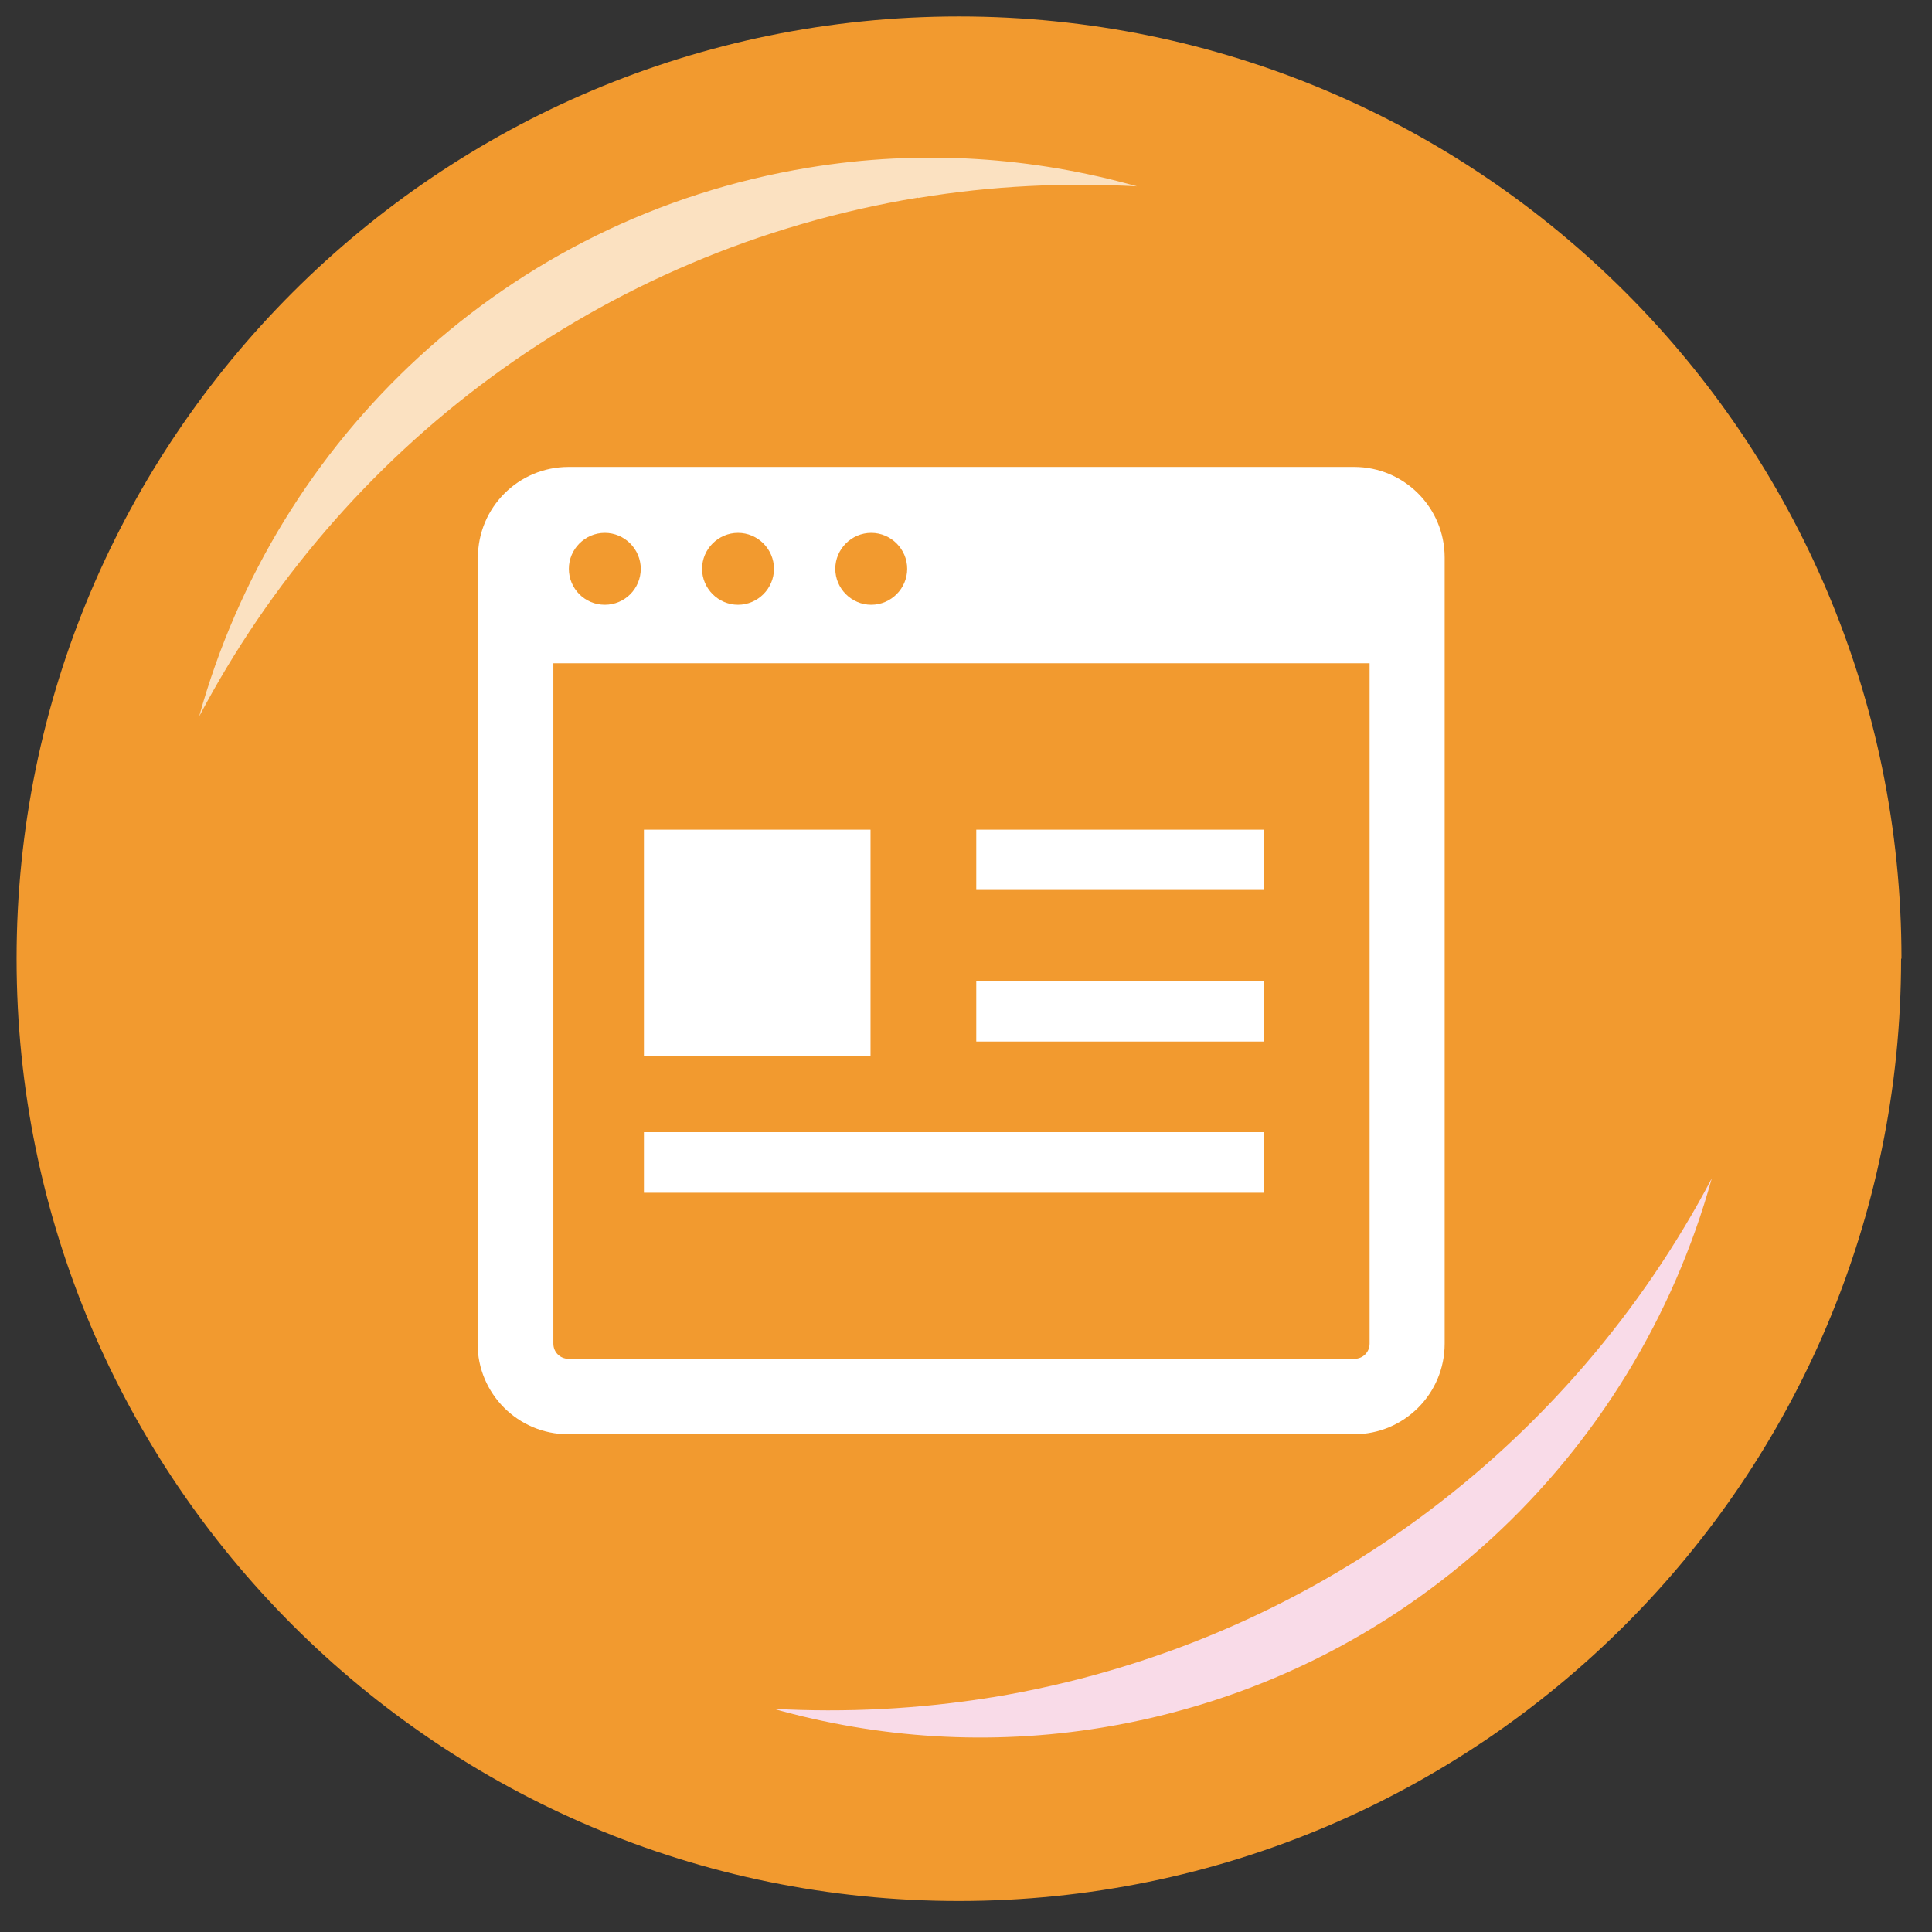
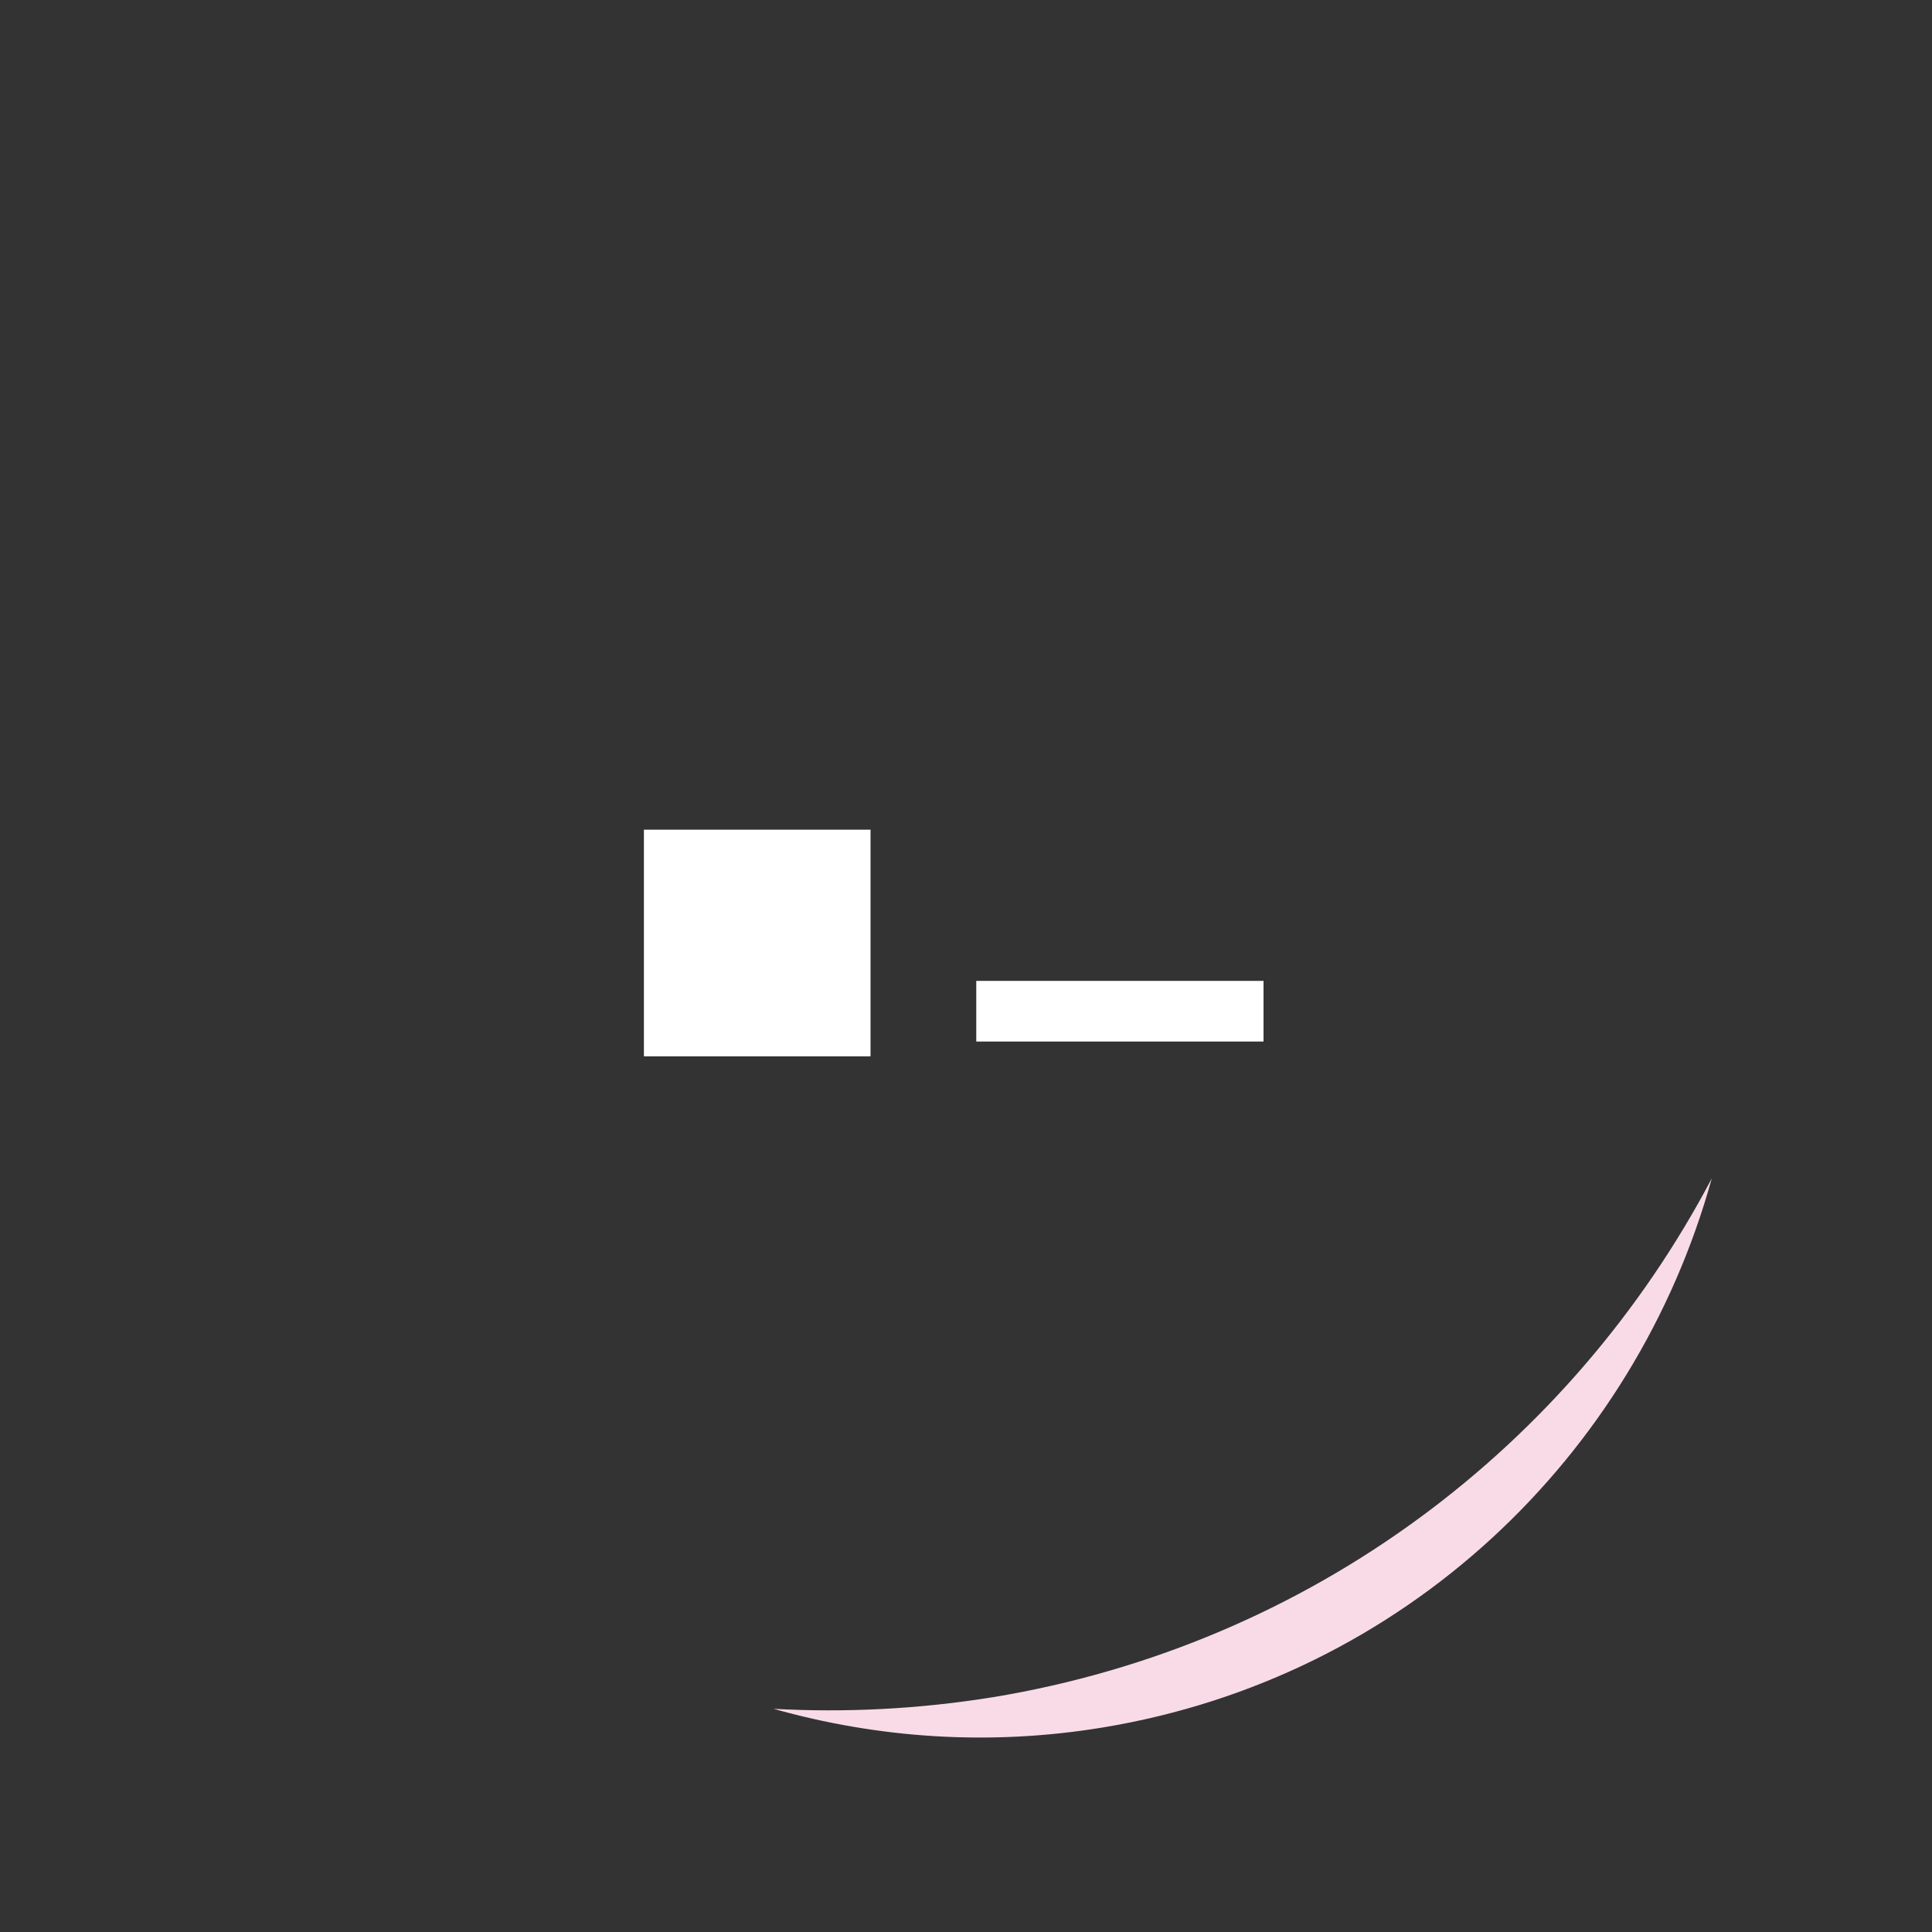
<svg xmlns="http://www.w3.org/2000/svg" width="41" height="41" viewBox="0 0 41 41" fill="none">
  <rect x="0" y="0" width="41" height="41" fill="#333333" stroke="none" />
-   <path d="M40.344 20.345C40.344 31.387 31.391 40.342 20.344 40.342C9.297 40.342 0.352 31.387 0.352 20.345C0.352 9.303 9.304 0.349 20.352 0.349C31.399 0.349 40.352 9.296 40.352 20.345H40.344Z" fill="#F29A2F" />
  <g style="mix-blend-mode:multiply">
    <path d="M21.062 36.018C19.491 36.272 17.935 36.347 16.417 36.264C18.623 36.885 20.987 37.057 23.395 36.661C29.813 35.606 34.697 30.893 36.327 25.006C33.35 30.661 27.853 34.895 21.069 36.018H21.062Z" fill="#F9DBE8" />
  </g>
-   <path opacity="0.7" d="M19.484 4.201C21.054 3.939 22.61 3.872 24.128 3.954C21.929 3.334 19.558 3.161 17.157 3.558C10.74 4.613 5.849 9.326 4.226 15.206C7.202 9.558 12.7 5.316 19.484 4.194V4.201Z" fill="white" />
-   <path d="M10.135 11.832V28.514C10.135 29.577 10.995 30.437 12.057 30.437H28.736C29.798 30.437 30.658 29.577 30.658 28.514V11.832C30.658 10.77 29.798 9.909 28.736 9.909H12.065C11.002 9.909 10.142 10.77 10.142 11.832H10.135ZM13.598 12.071C13.598 12.49 13.261 12.834 12.835 12.834C12.409 12.834 12.072 12.49 12.072 12.071C12.072 11.652 12.416 11.308 12.835 11.308C13.254 11.308 13.598 11.652 13.598 12.071ZM16.425 12.071C16.425 12.49 16.081 12.834 15.662 12.834C15.243 12.834 14.899 12.49 14.899 12.071C14.899 11.652 15.243 11.308 15.662 11.308C16.081 11.308 16.425 11.652 16.425 12.071ZM19.252 12.071C19.252 12.49 18.908 12.834 18.489 12.834C18.07 12.834 17.726 12.49 17.726 12.071C17.726 11.652 18.07 11.308 18.489 11.308C18.908 11.308 19.252 11.652 19.252 12.071ZM11.743 14.076H29.065V28.514C29.065 28.694 28.923 28.836 28.744 28.836H12.065C11.885 28.836 11.743 28.694 11.743 28.514V14.076Z" fill="white" />
-   <path d="M26.814 17.607H20.718V18.886H26.814V17.607Z" fill="white" />
-   <path d="M26.814 24.026H13.665V25.312H26.814V24.026Z" fill="white" />
-   <path d="M18.474 17.607H13.665V22.417H18.474V17.607Z" fill="white" />
+   <path d="M18.474 17.607H13.665V22.417H18.474Z" fill="white" />
  <path d="M21.481 22.103H20.718V20.816H26.814V22.103H22.124H21.481Z" fill="white" />
</svg>